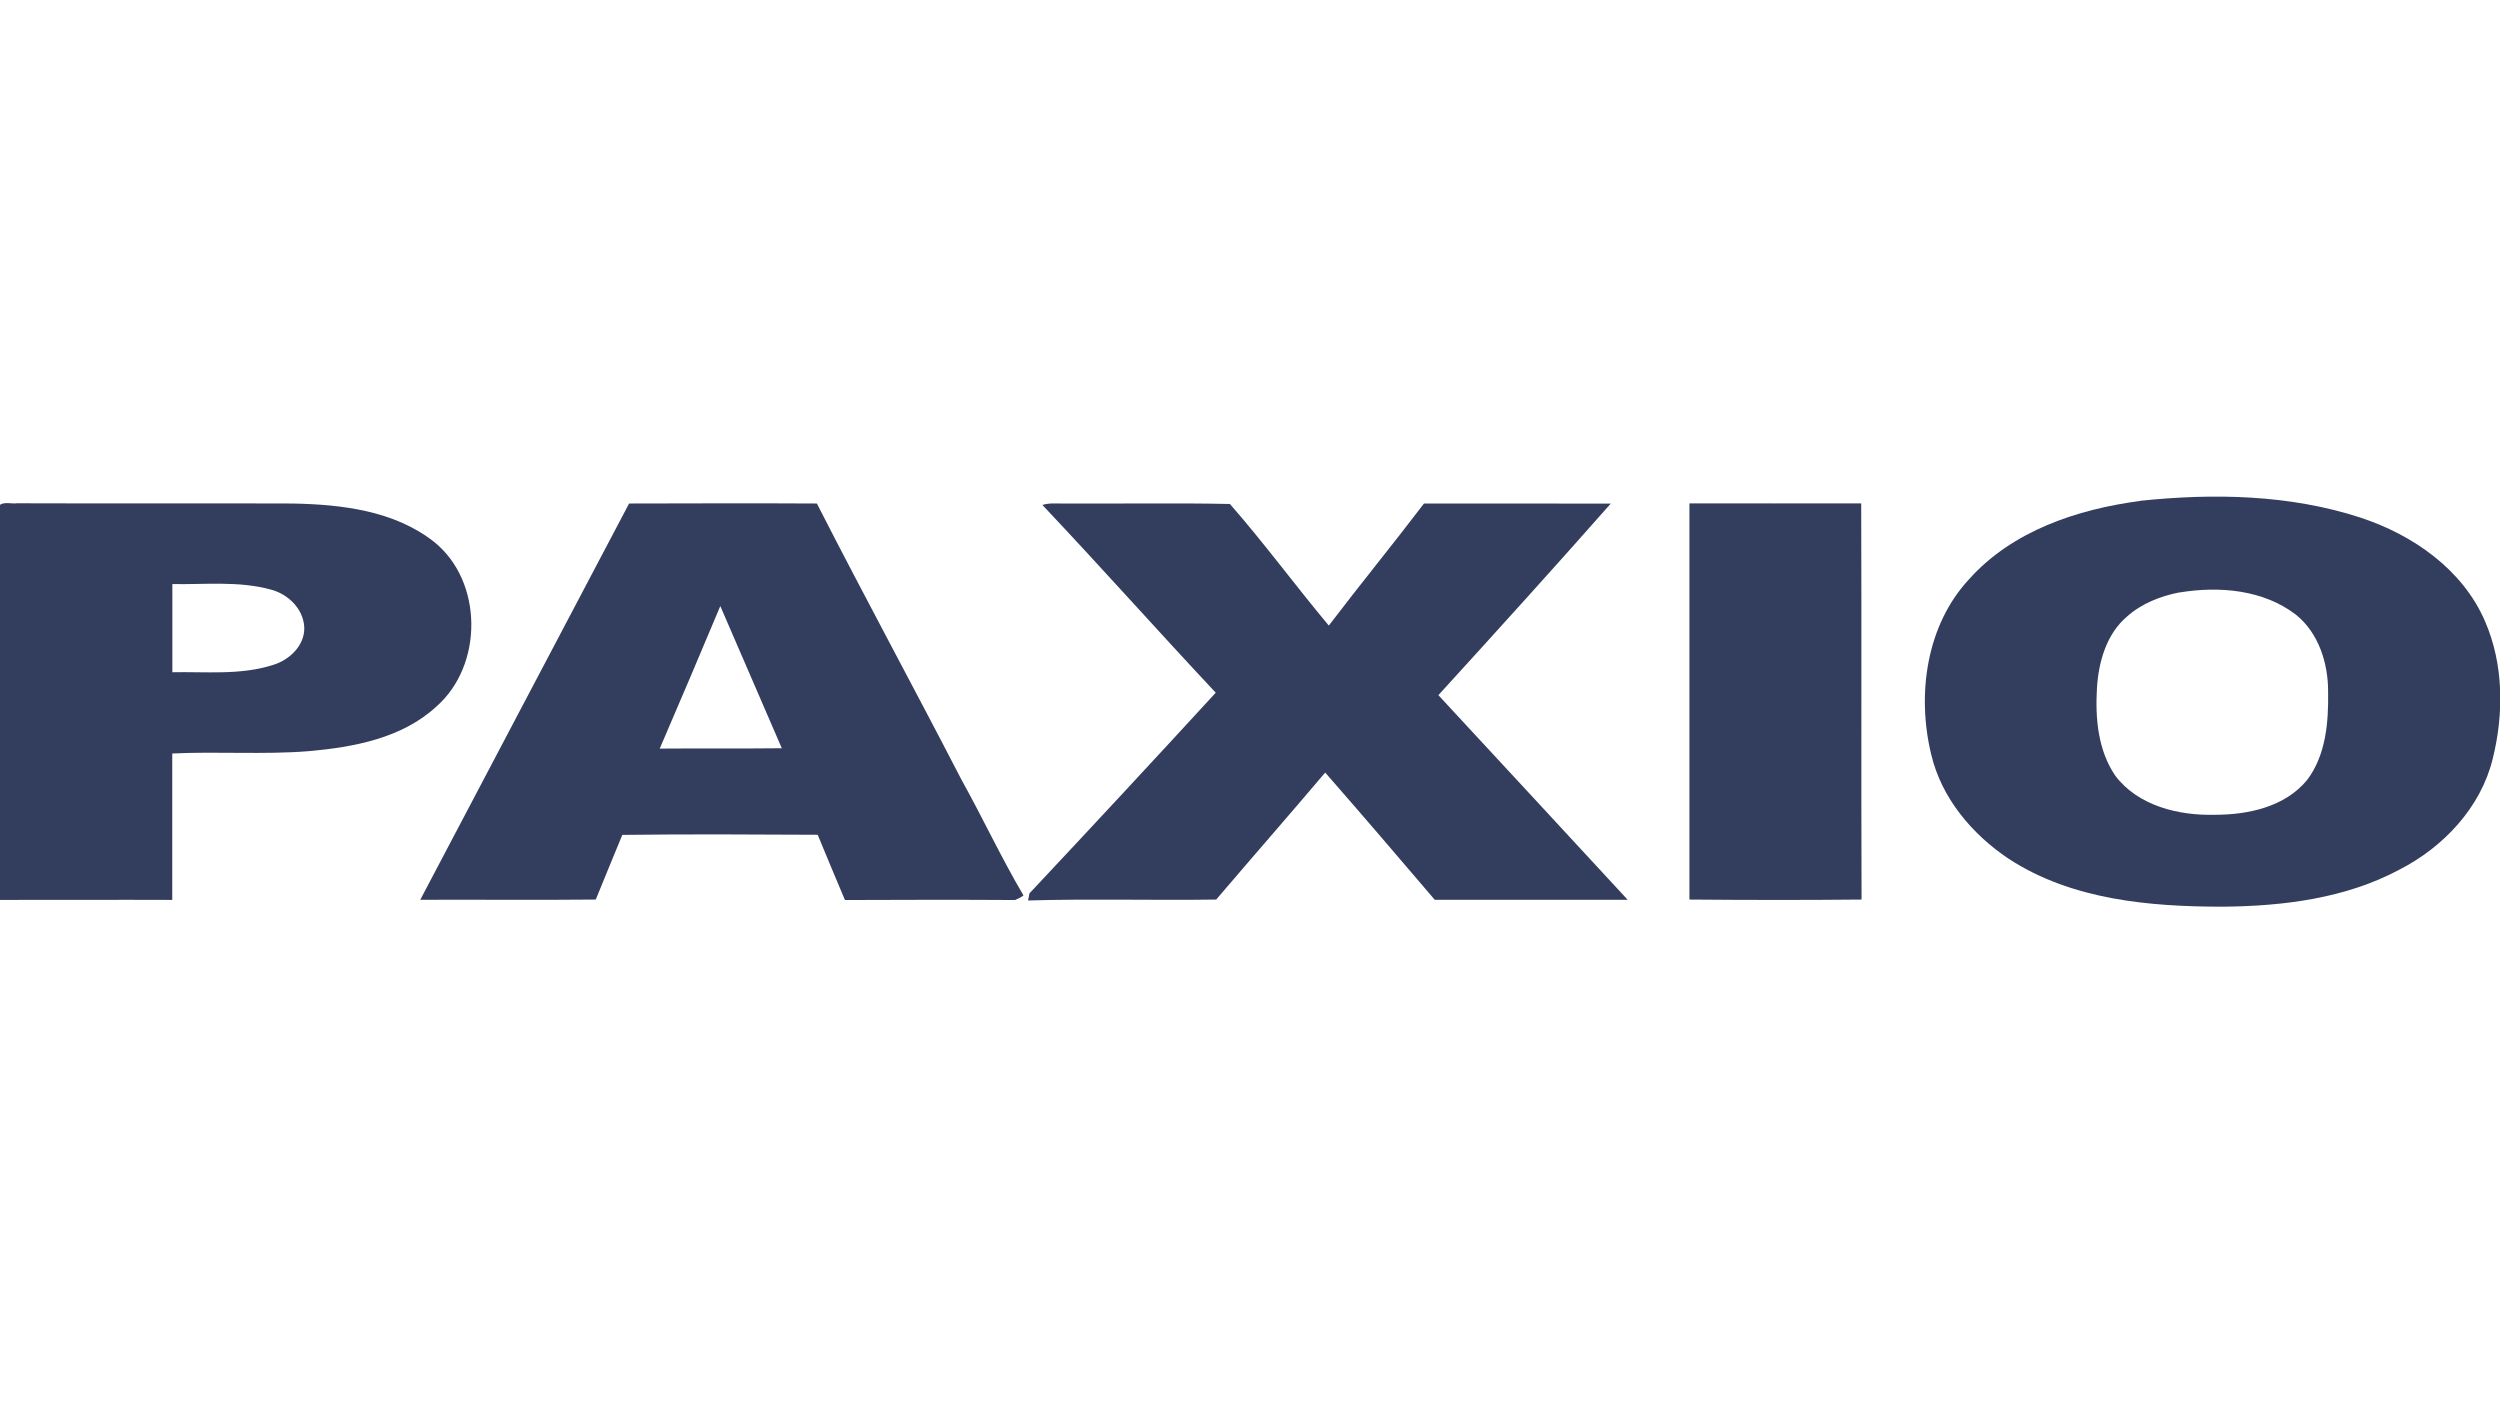
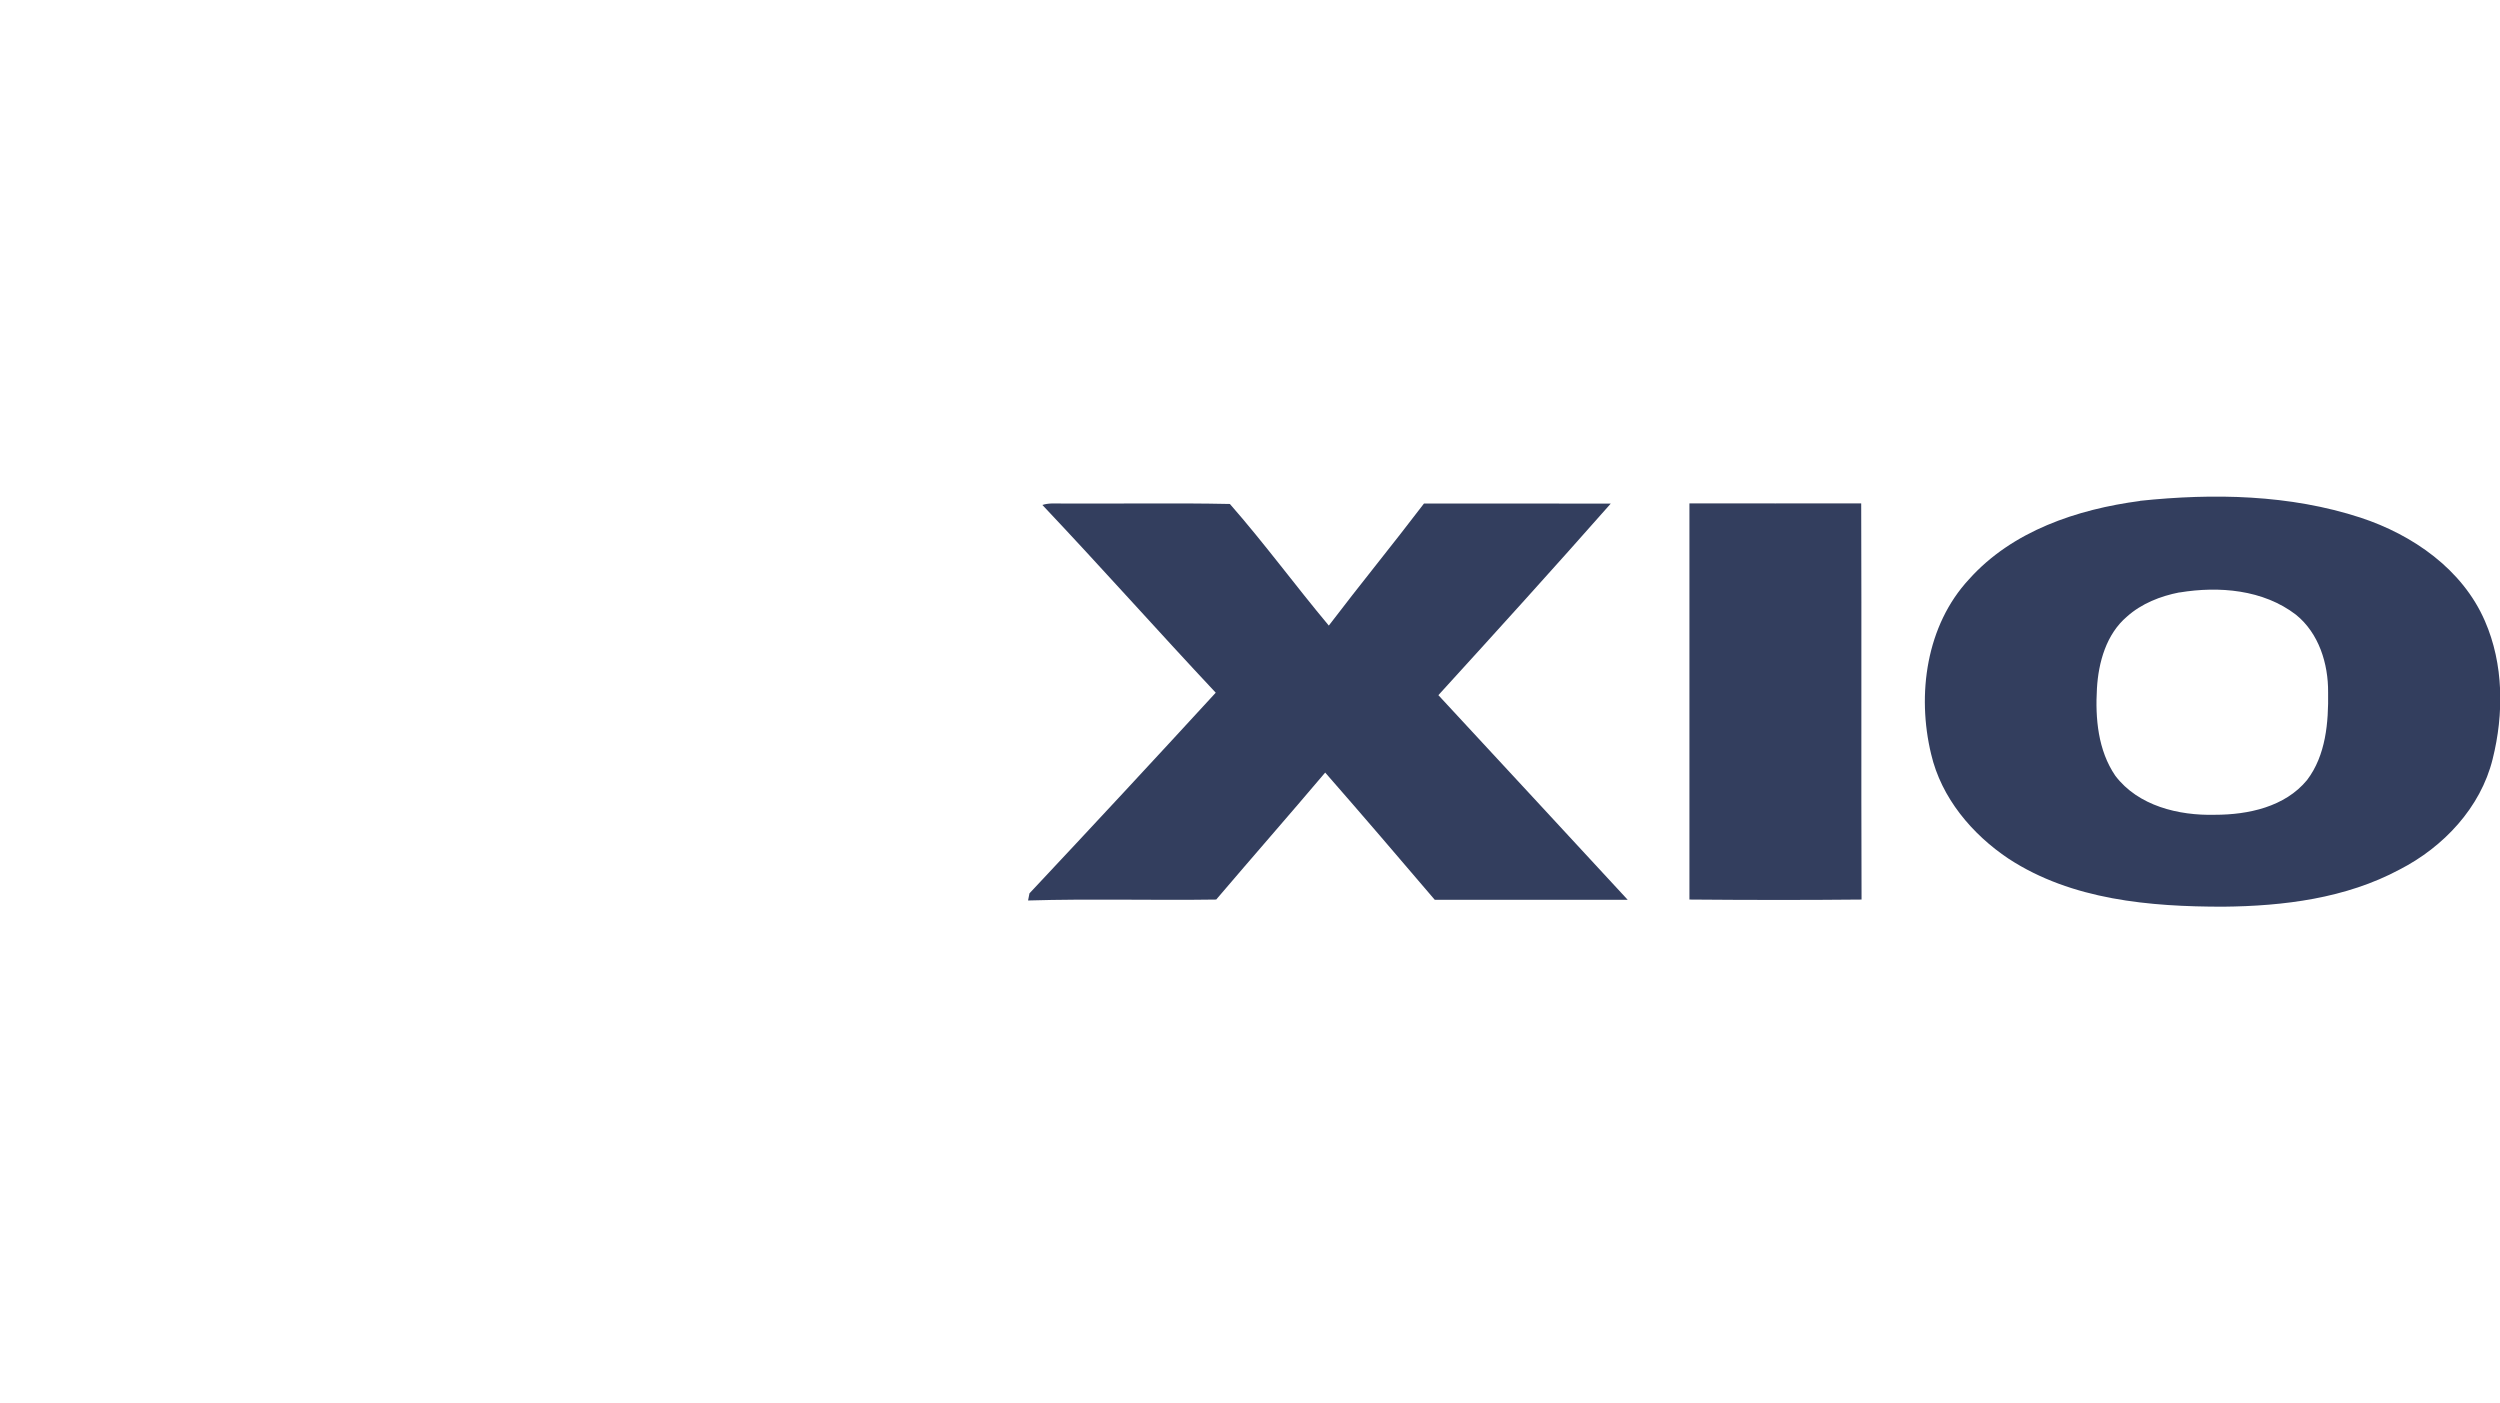
<svg xmlns="http://www.w3.org/2000/svg" id="Layer_1" version="1.1" viewBox="0 0 2138 1200">
  <defs>
    <style>
      .st0 {
        fill: #333e5e;
      }
    </style>
  </defs>
  <g id="_x23_2e3d7eff">
    <g>
      <path class="st0" d="M1830.1,428.3c62.9-6.6,128.1-5.4,188.7,14.4,44.6,14.7,87.1,44.1,106.3,88.4,16.1,36.9,16.3,79.4,6.6,118.1-10.3,41.6-42.1,75.2-79.5,94.4-46.1,24.7-99.3,31.3-150.9,31.8-62.7,0-129.5-5.7-183.5-41-31.3-20.9-57.6-52.1-66.3-89.5-12.3-51-4.2-110.1,32.4-149.5,37-41.4,92.6-59.9,146.3-67M1863.9,506.6c-16.3,3.2-32.4,9.5-44.9,20.7-17.7,15-24.4,39.1-25.7,61.5-1.5,25.5.9,52.9,15.7,74.6,19.6,25.9,54.3,34.2,85.2,33.4,28.4,0,59.9-6.7,78.8-29.7,16.1-21.2,18.4-49.2,18-75,.2-24.5-7.9-50.6-27.5-66.4-28-21.5-65.8-24.6-99.6-19Z" />
-       <path class="st0" d="M.2,431.6c4-2.6,9.8-.5,14.4-1.2,78.5.3,157-.1,235.5.2,41.9.8,86.9,6,121,32.7,42.2,33.8,42.4,105.7,2,141-29.4,27.1-70.7,34.7-109.2,38.1-38.8,3.1-77.8.1-116.6,2,0,41.7,0,83.5,0,125.2-49.2-.2-98.4.1-147.7,0,.6-112.6-.4-225.3.4-337.9M147.4,499.5c0,25.1,0,50.3,0,75.4,28.6-.6,58.1,2.7,85.9-6.2,14.1-4.1,27.6-16.8,26.9-32.4-.8-15.8-14.1-28.5-29-32.2-27.3-7.4-55.9-4.1-83.9-4.6Z" />
-       <path class="st0" d="M537.9,430.6c53.6-.1,107.1-.3,160.7,0,40.4,79.2,82.9,157.3,123.7,236.3,18.2,32.7,34,66.7,53,98.9-2.2,1.6-4.7,2.9-7.2,3.9-48.5-.3-97-.2-145.5,0-7.9-18.6-15.6-37.2-23.3-55.8-55.7-.3-111.5-.6-167.1.1-7.7,18.4-15.1,36.9-22.7,55.3-50.1.5-100.1,0-150.1.2,59.6-112.8,118.9-226,178.6-338.9M616,518.3c-17.1,40.7-34.3,81.4-51.8,121.9,34.8-.3,69.6.1,104.4-.3-17.6-40.5-35.1-81.1-52.6-121.6Z" />
      <path class="st0" d="M891.3,431.9c5.3-1.8,10.9-1.3,16.4-1.3,48,.3,96.1-.6,144.1.4,29.4,33.5,55.9,69.7,84.6,104,26.7-35.1,54.7-69.3,81.4-104.4,53.2.1,106.4-.1,159.7.1-48.6,55.1-97.9,109.5-147.4,163.8,54,58.3,108,116.6,161.9,175-55,.1-110,0-165,0-31.1-36.5-62.2-72.8-93.7-108.8-30.8,36.4-62.3,72.3-93.2,108.6-53.6.8-107.3-.8-160.9.8.3-1.5.9-4.6,1.2-6.1,53.4-56.9,106.5-114.1,159.3-171.6-49.8-53.1-98.2-107.6-148.3-160.6Z" />
      <path class="st0" d="M1444.8,430.5c48.9,0,97.9.1,146.9,0,.4,112.9-.1,225.9.3,338.8-49.1.5-98.2.4-147.2,0,0-112.9,0-225.9,0-338.8Z" />
    </g>
  </g>
</svg>